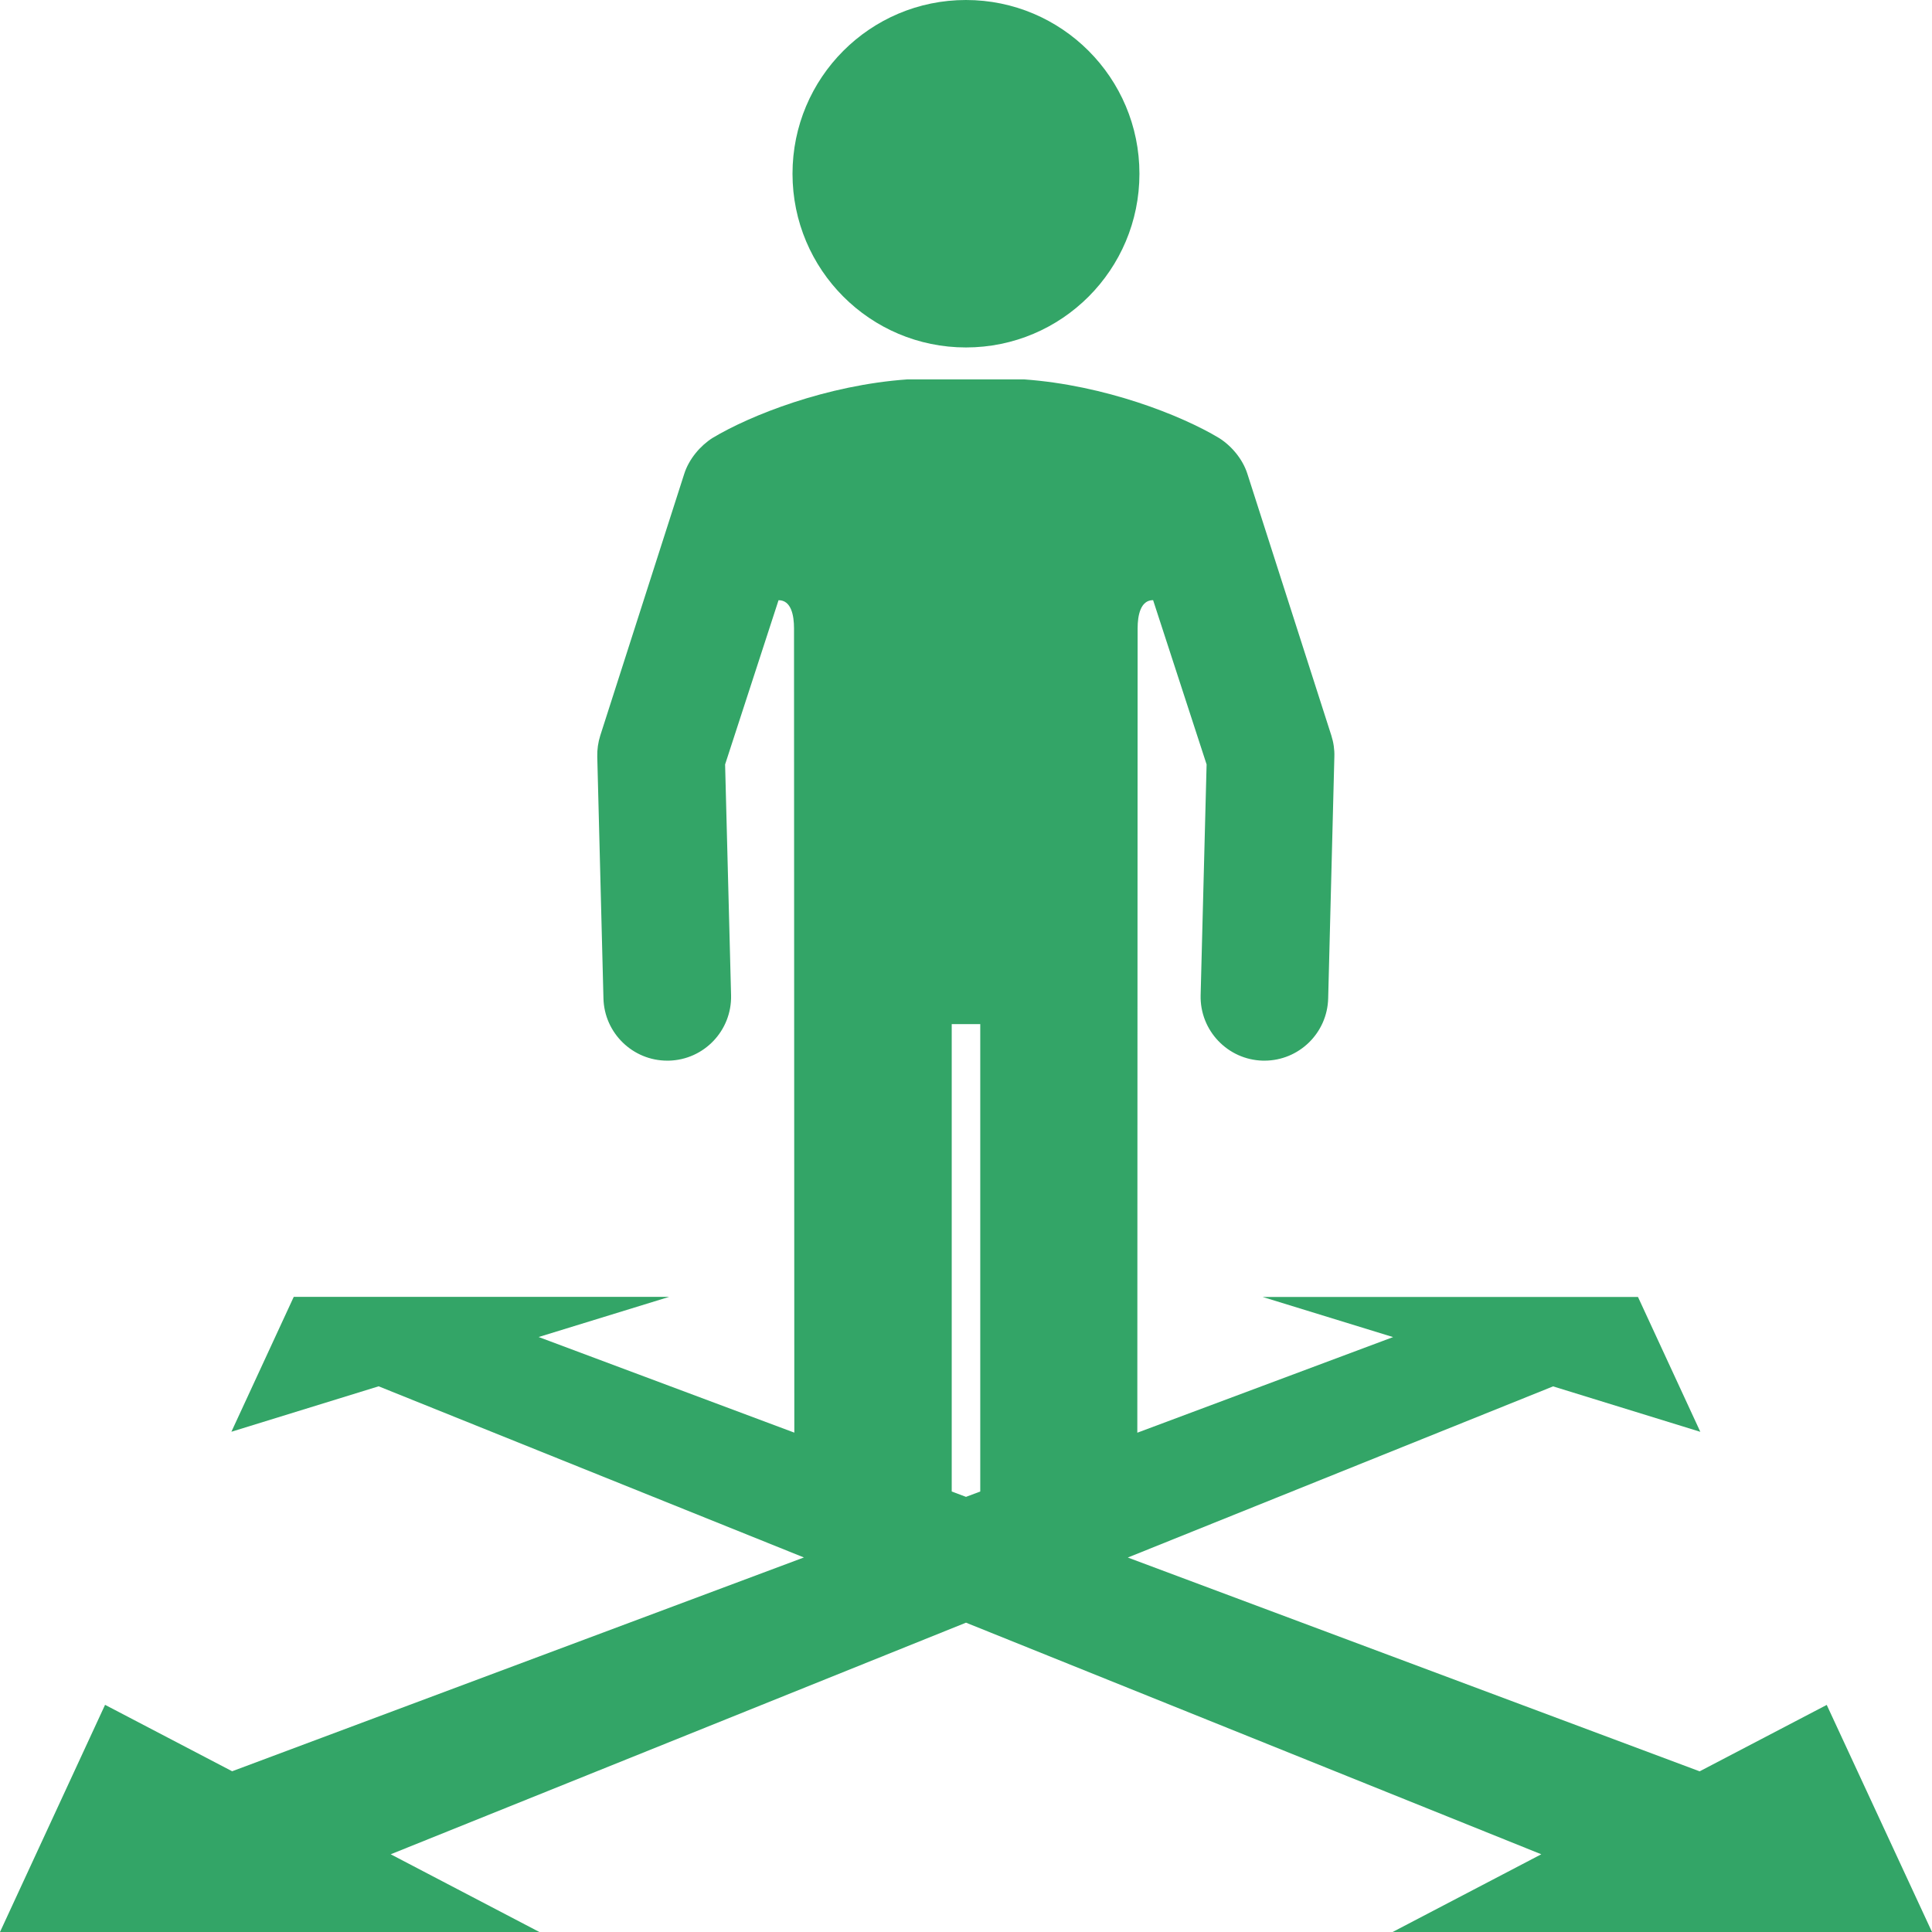
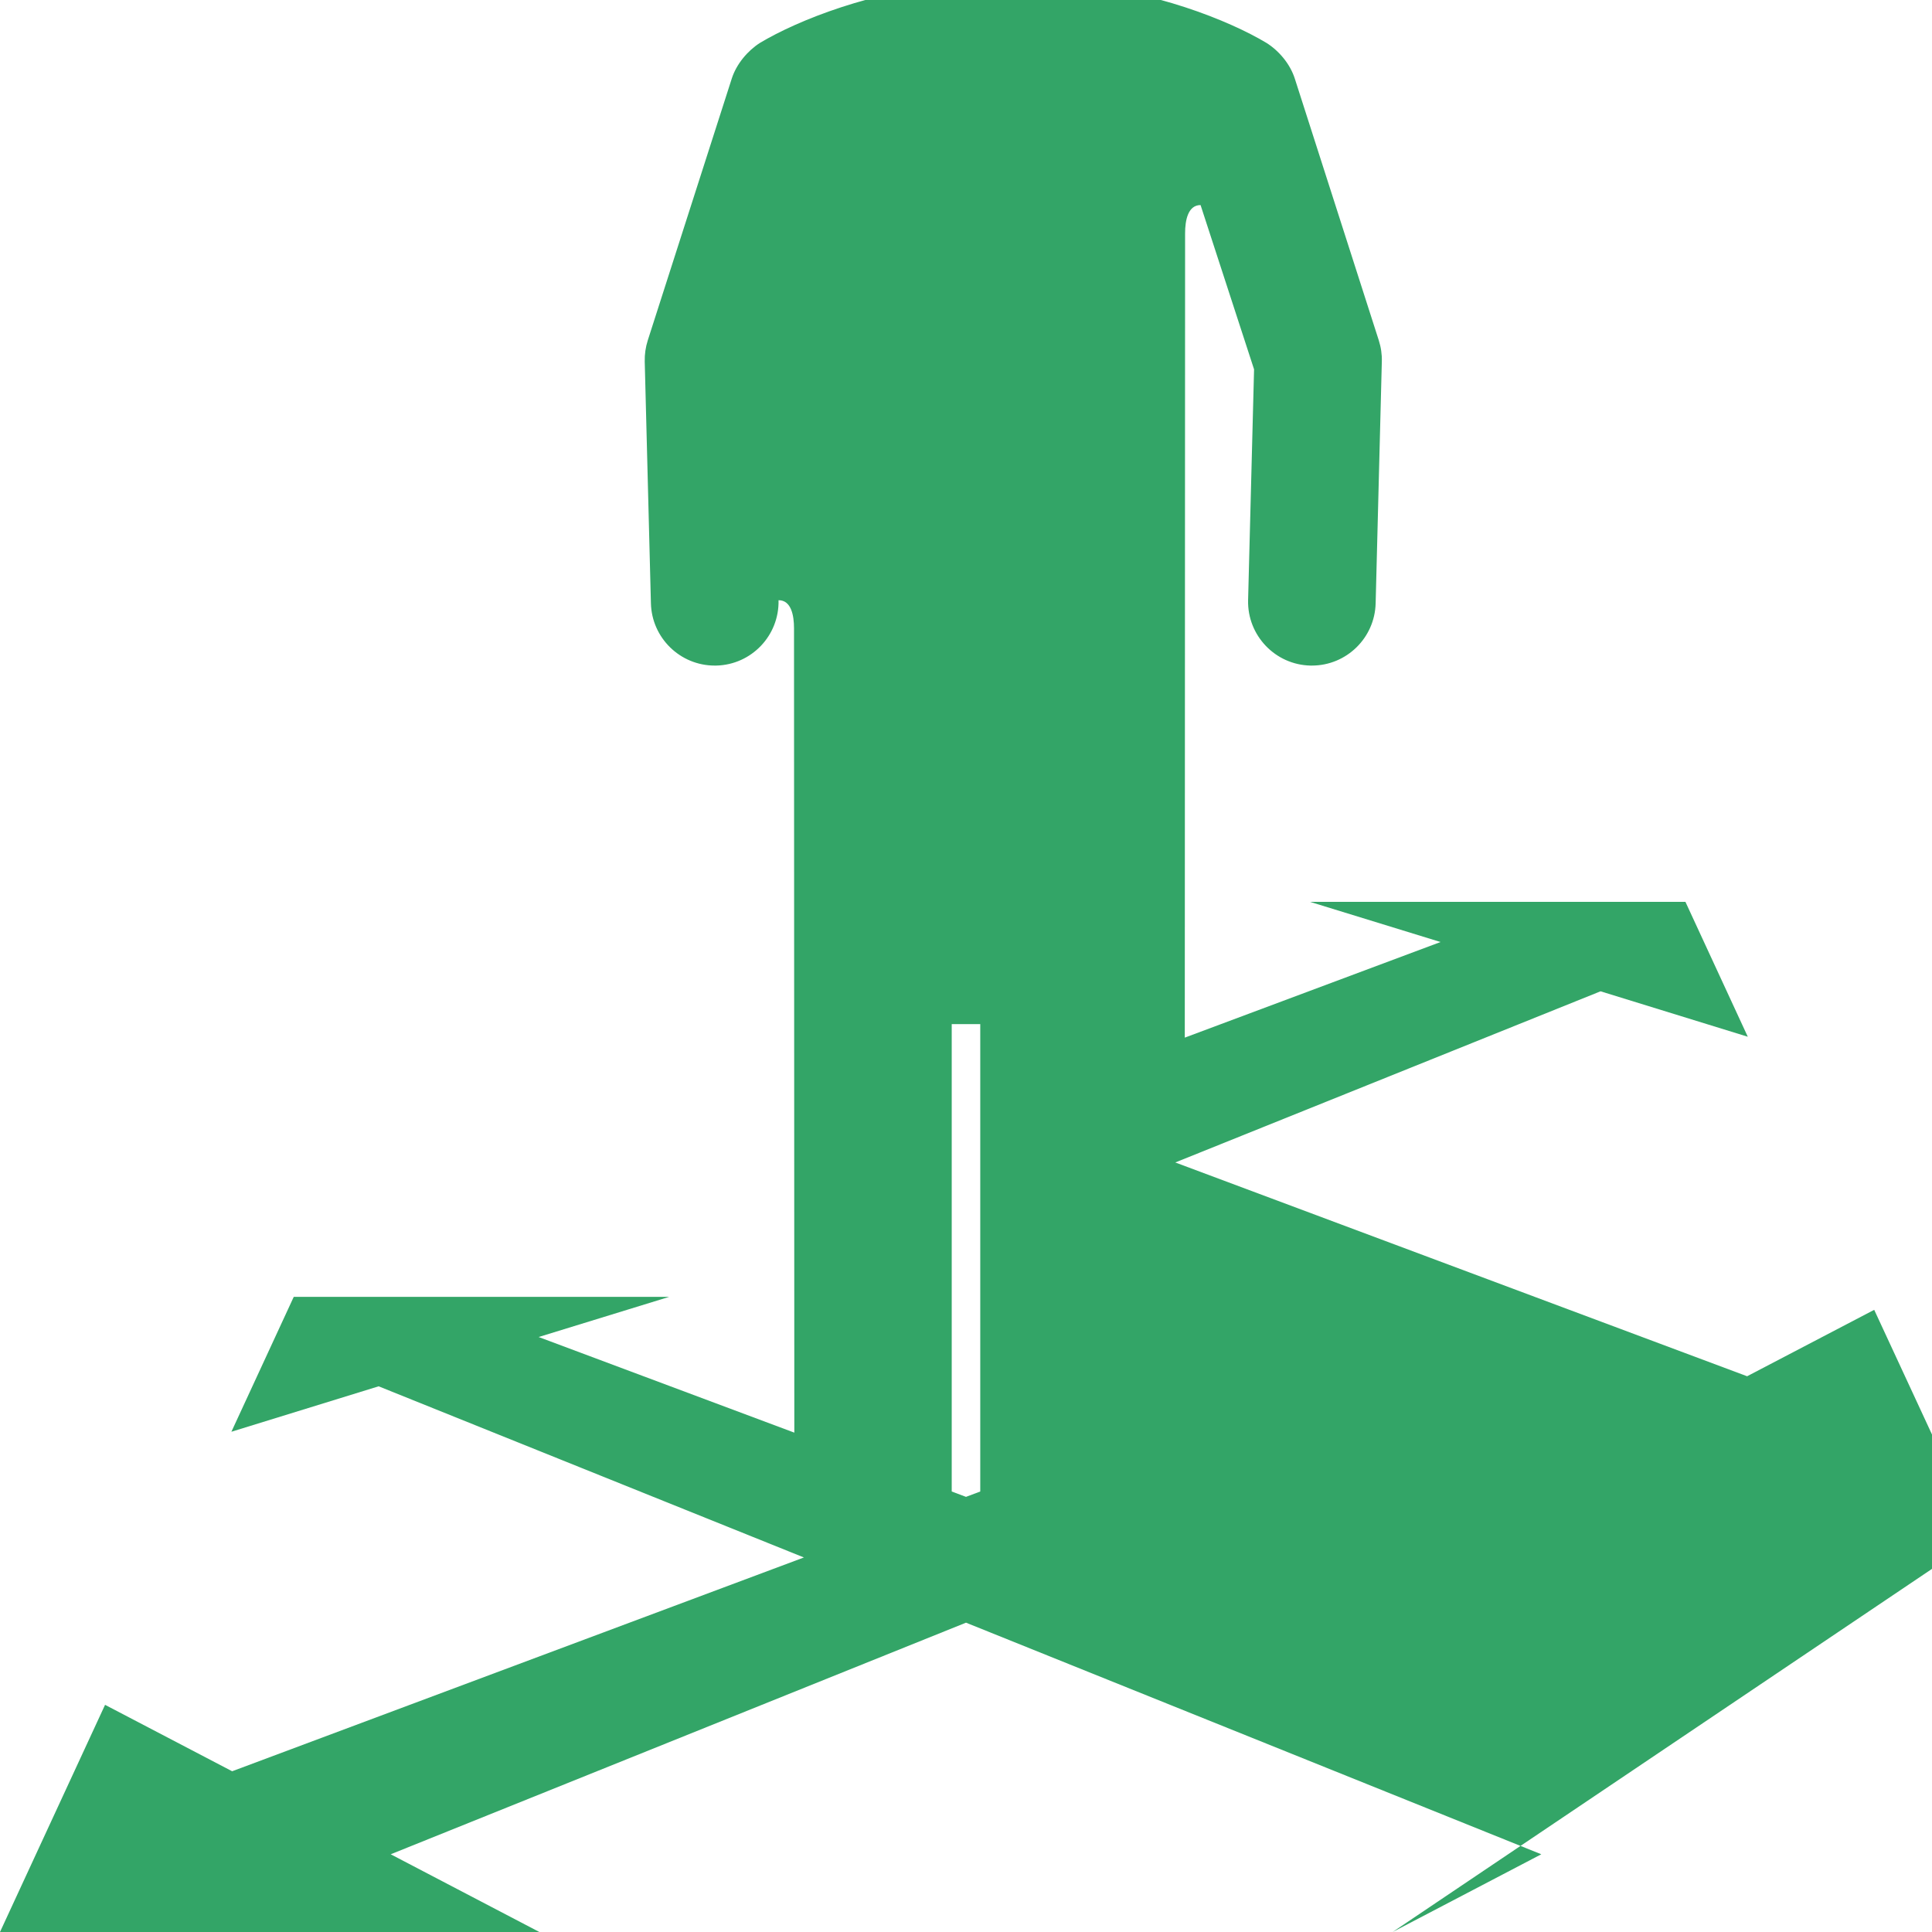
<svg xmlns="http://www.w3.org/2000/svg" width="100pt" height="100pt" version="1.1" viewBox="0 0 100 100">
-   <path d="m41.02 8.992c0-4.969 4.019-8.992 8.977-8.992 4.957 0 8.98 4.023 8.98 8.992s-4.019 8.992-8.98 8.992c-4.957 0-8.977-4.023-8.977-8.992zm31.062 91.008 7.695-4.023-29.777-11.988-29.777 11.988 7.695 4.023h-27.918l5.438-11.758 6.578 3.438 29.594-11.066-22.012-8.859-7.621 2.352 3.227-6.981h19.43l-6.754 2.078 13.234 4.949-0.016-41.637c0-0.652-0.141-1.453-0.801-1.449l-2.766 8.5 0.309 11.949c0.043 1.824-1.398 3.34-3.223 3.383h-0.082c-1.785 0-3.258-1.43-3.301-3.227l-0.32-12.508c-0.008-0.371 0.043-0.738 0.156-1.094l4.348-13.551c0.246-0.766 0.828-1.445 1.457-1.848 1.957-1.176 5.91-2.742 10.105-3.035h6.012c4.195 0.297 8.148 1.859 10.105 3.035 0.633 0.398 1.219 1.078 1.465 1.848l4.348 13.551c0.113 0.355 0.168 0.723 0.156 1.094l-0.32 12.508c-0.043 1.797-1.512 3.227-3.301 3.227h-0.078c-1.82-0.043-3.266-1.559-3.223-3.383l0.309-11.949s-2.766-8.504-2.769-8.504c-0.656 0-0.801 0.801-0.801 1.453l-0.016 41.641 13.238-4.949-6.754-2.078h19.43l3.227 6.981-7.621-2.352-22.012 8.859 29.598 11.066 6.578-3.438 5.449 11.754zm-22.082-22.523 0.738-0.277v-24.191h-1.477v24.191z" fill="#33a567" />
+   <path d="m41.02 8.992c0-4.969 4.019-8.992 8.977-8.992 4.957 0 8.98 4.023 8.98 8.992s-4.019 8.992-8.98 8.992c-4.957 0-8.977-4.023-8.977-8.992zm31.062 91.008 7.695-4.023-29.777-11.988-29.777 11.988 7.695 4.023h-27.918l5.438-11.758 6.578 3.438 29.594-11.066-22.012-8.859-7.621 2.352 3.227-6.981h19.43l-6.754 2.078 13.234 4.949-0.016-41.637c0-0.652-0.141-1.453-0.801-1.449c0.043 1.824-1.398 3.34-3.223 3.383h-0.082c-1.785 0-3.258-1.43-3.301-3.227l-0.32-12.508c-0.008-0.371 0.043-0.738 0.156-1.094l4.348-13.551c0.246-0.766 0.828-1.445 1.457-1.848 1.957-1.176 5.91-2.742 10.105-3.035h6.012c4.195 0.297 8.148 1.859 10.105 3.035 0.633 0.398 1.219 1.078 1.465 1.848l4.348 13.551c0.113 0.355 0.168 0.723 0.156 1.094l-0.32 12.508c-0.043 1.797-1.512 3.227-3.301 3.227h-0.078c-1.82-0.043-3.266-1.559-3.223-3.383l0.309-11.949s-2.766-8.504-2.769-8.504c-0.656 0-0.801 0.801-0.801 1.453l-0.016 41.641 13.238-4.949-6.754-2.078h19.43l3.227 6.981-7.621-2.352-22.012 8.859 29.598 11.066 6.578-3.438 5.449 11.754zm-22.082-22.523 0.738-0.277v-24.191h-1.477v24.191z" fill="#33a567" />
</svg>